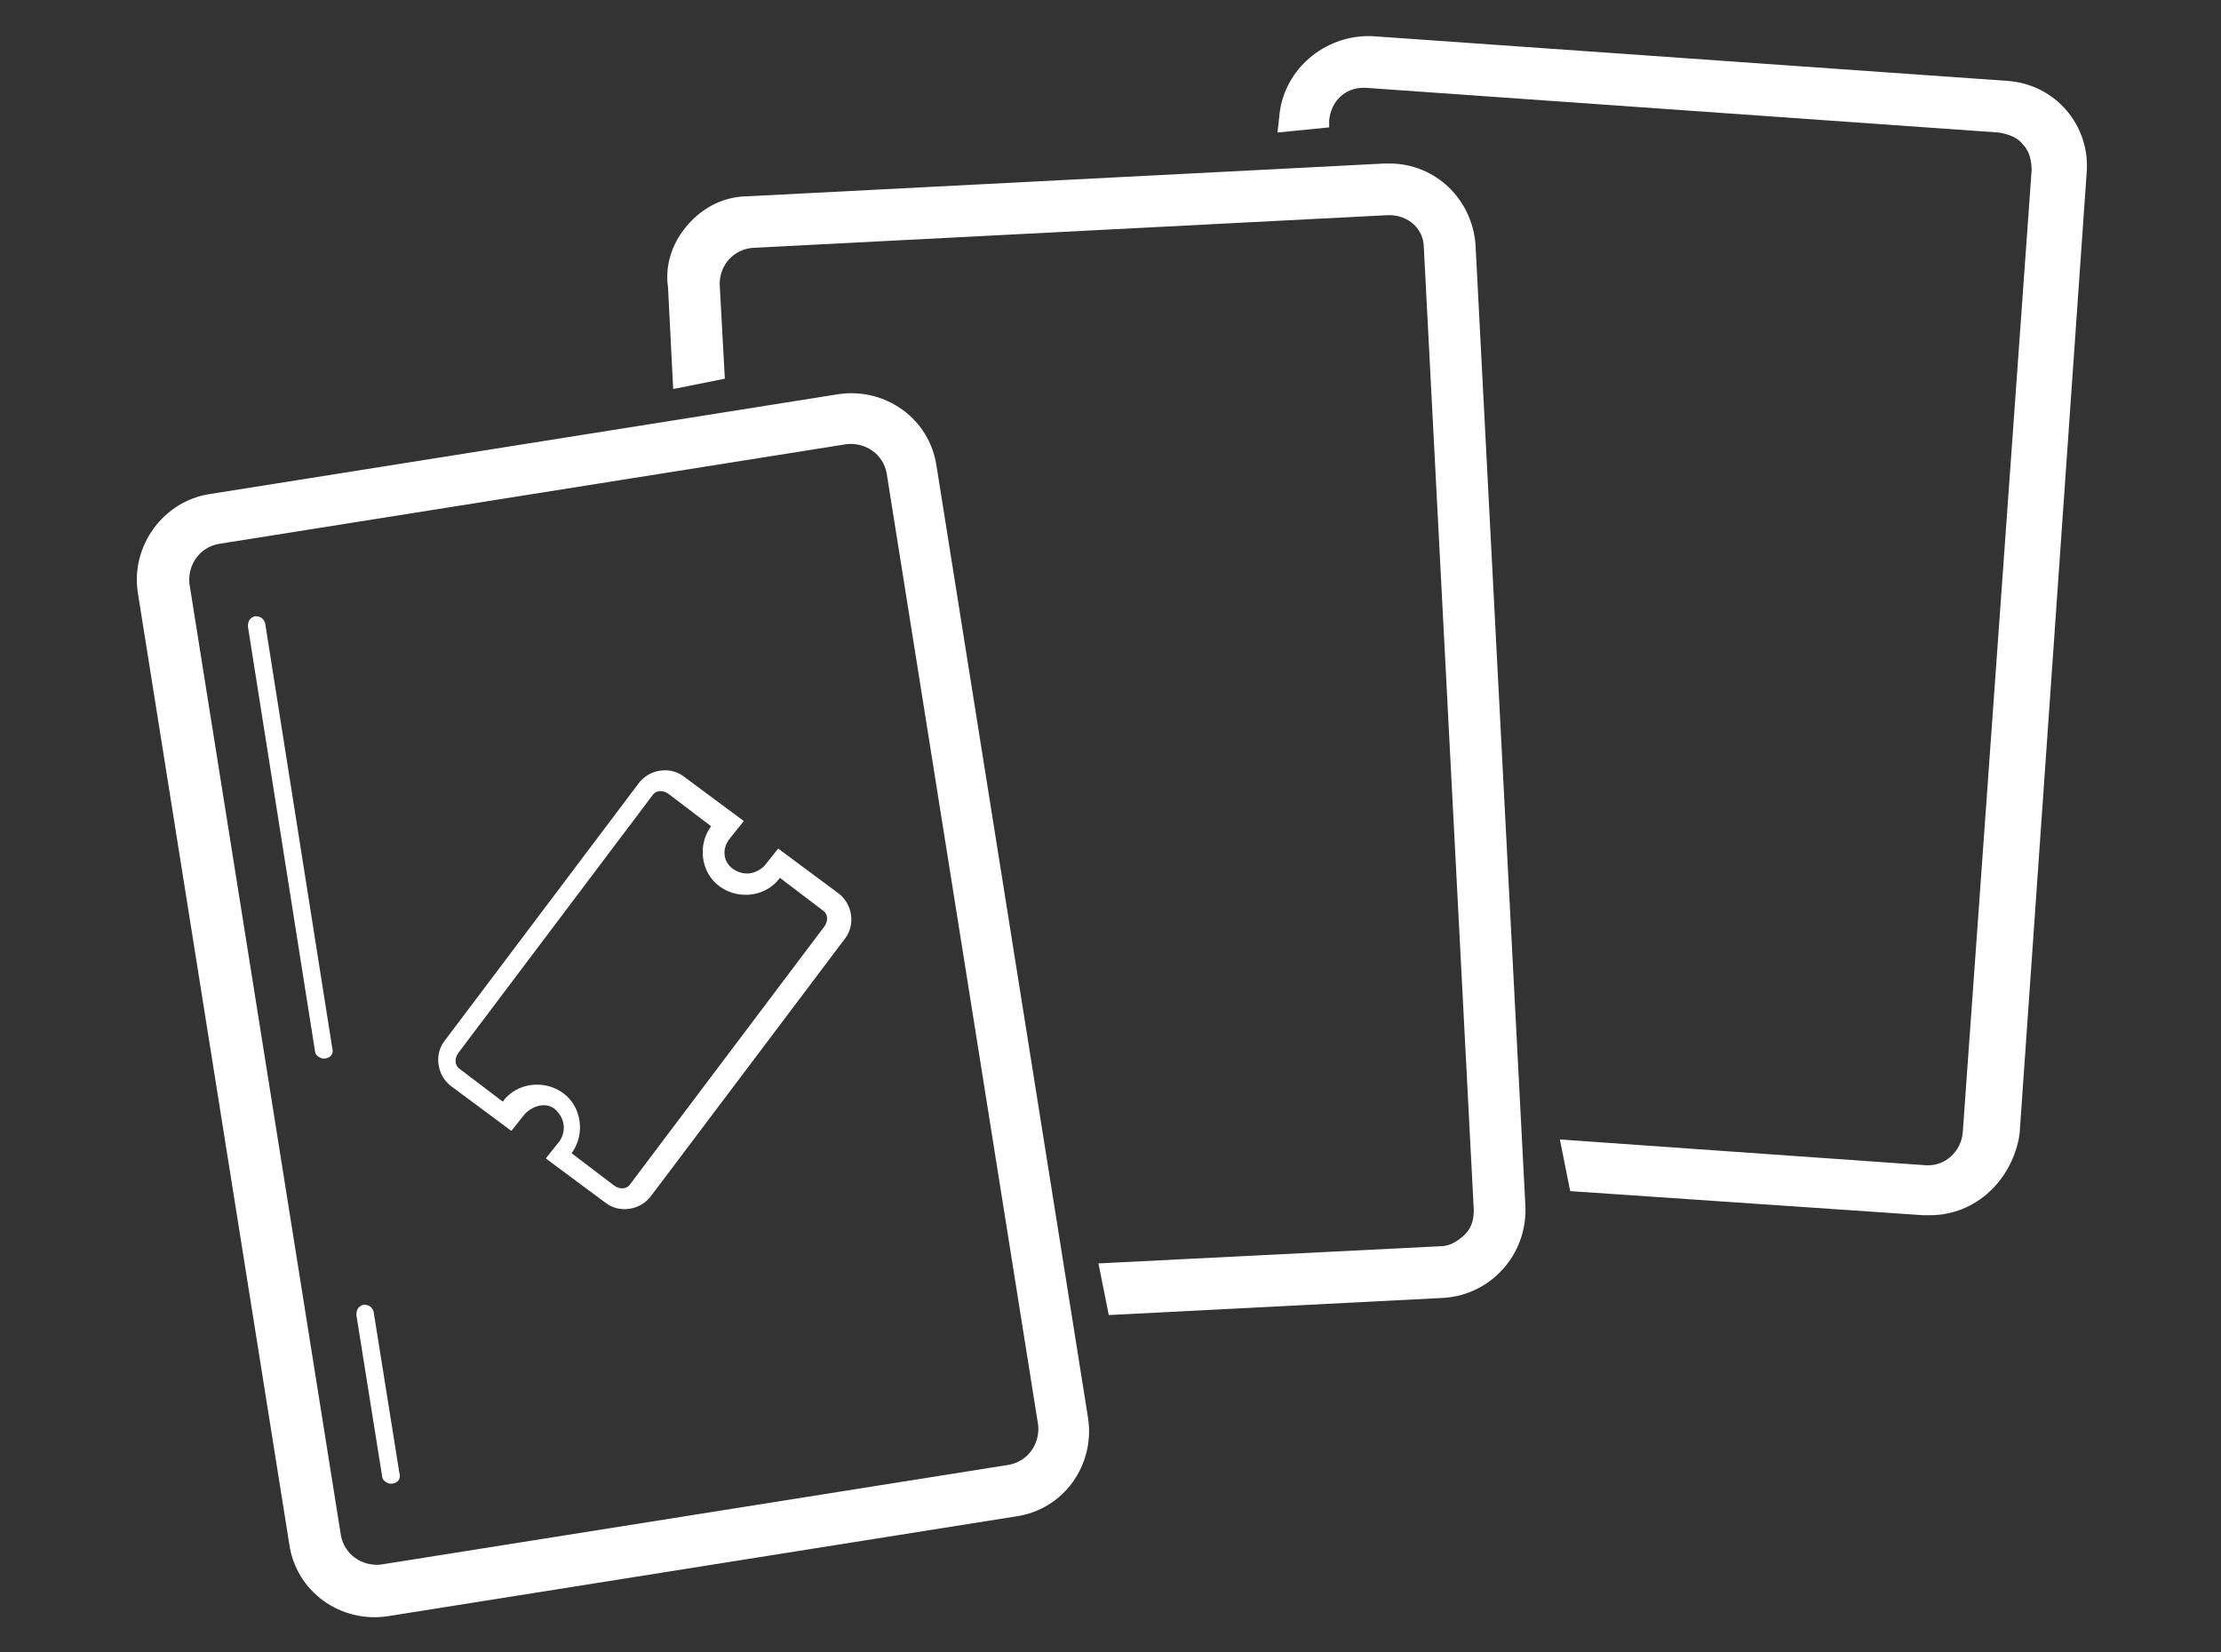
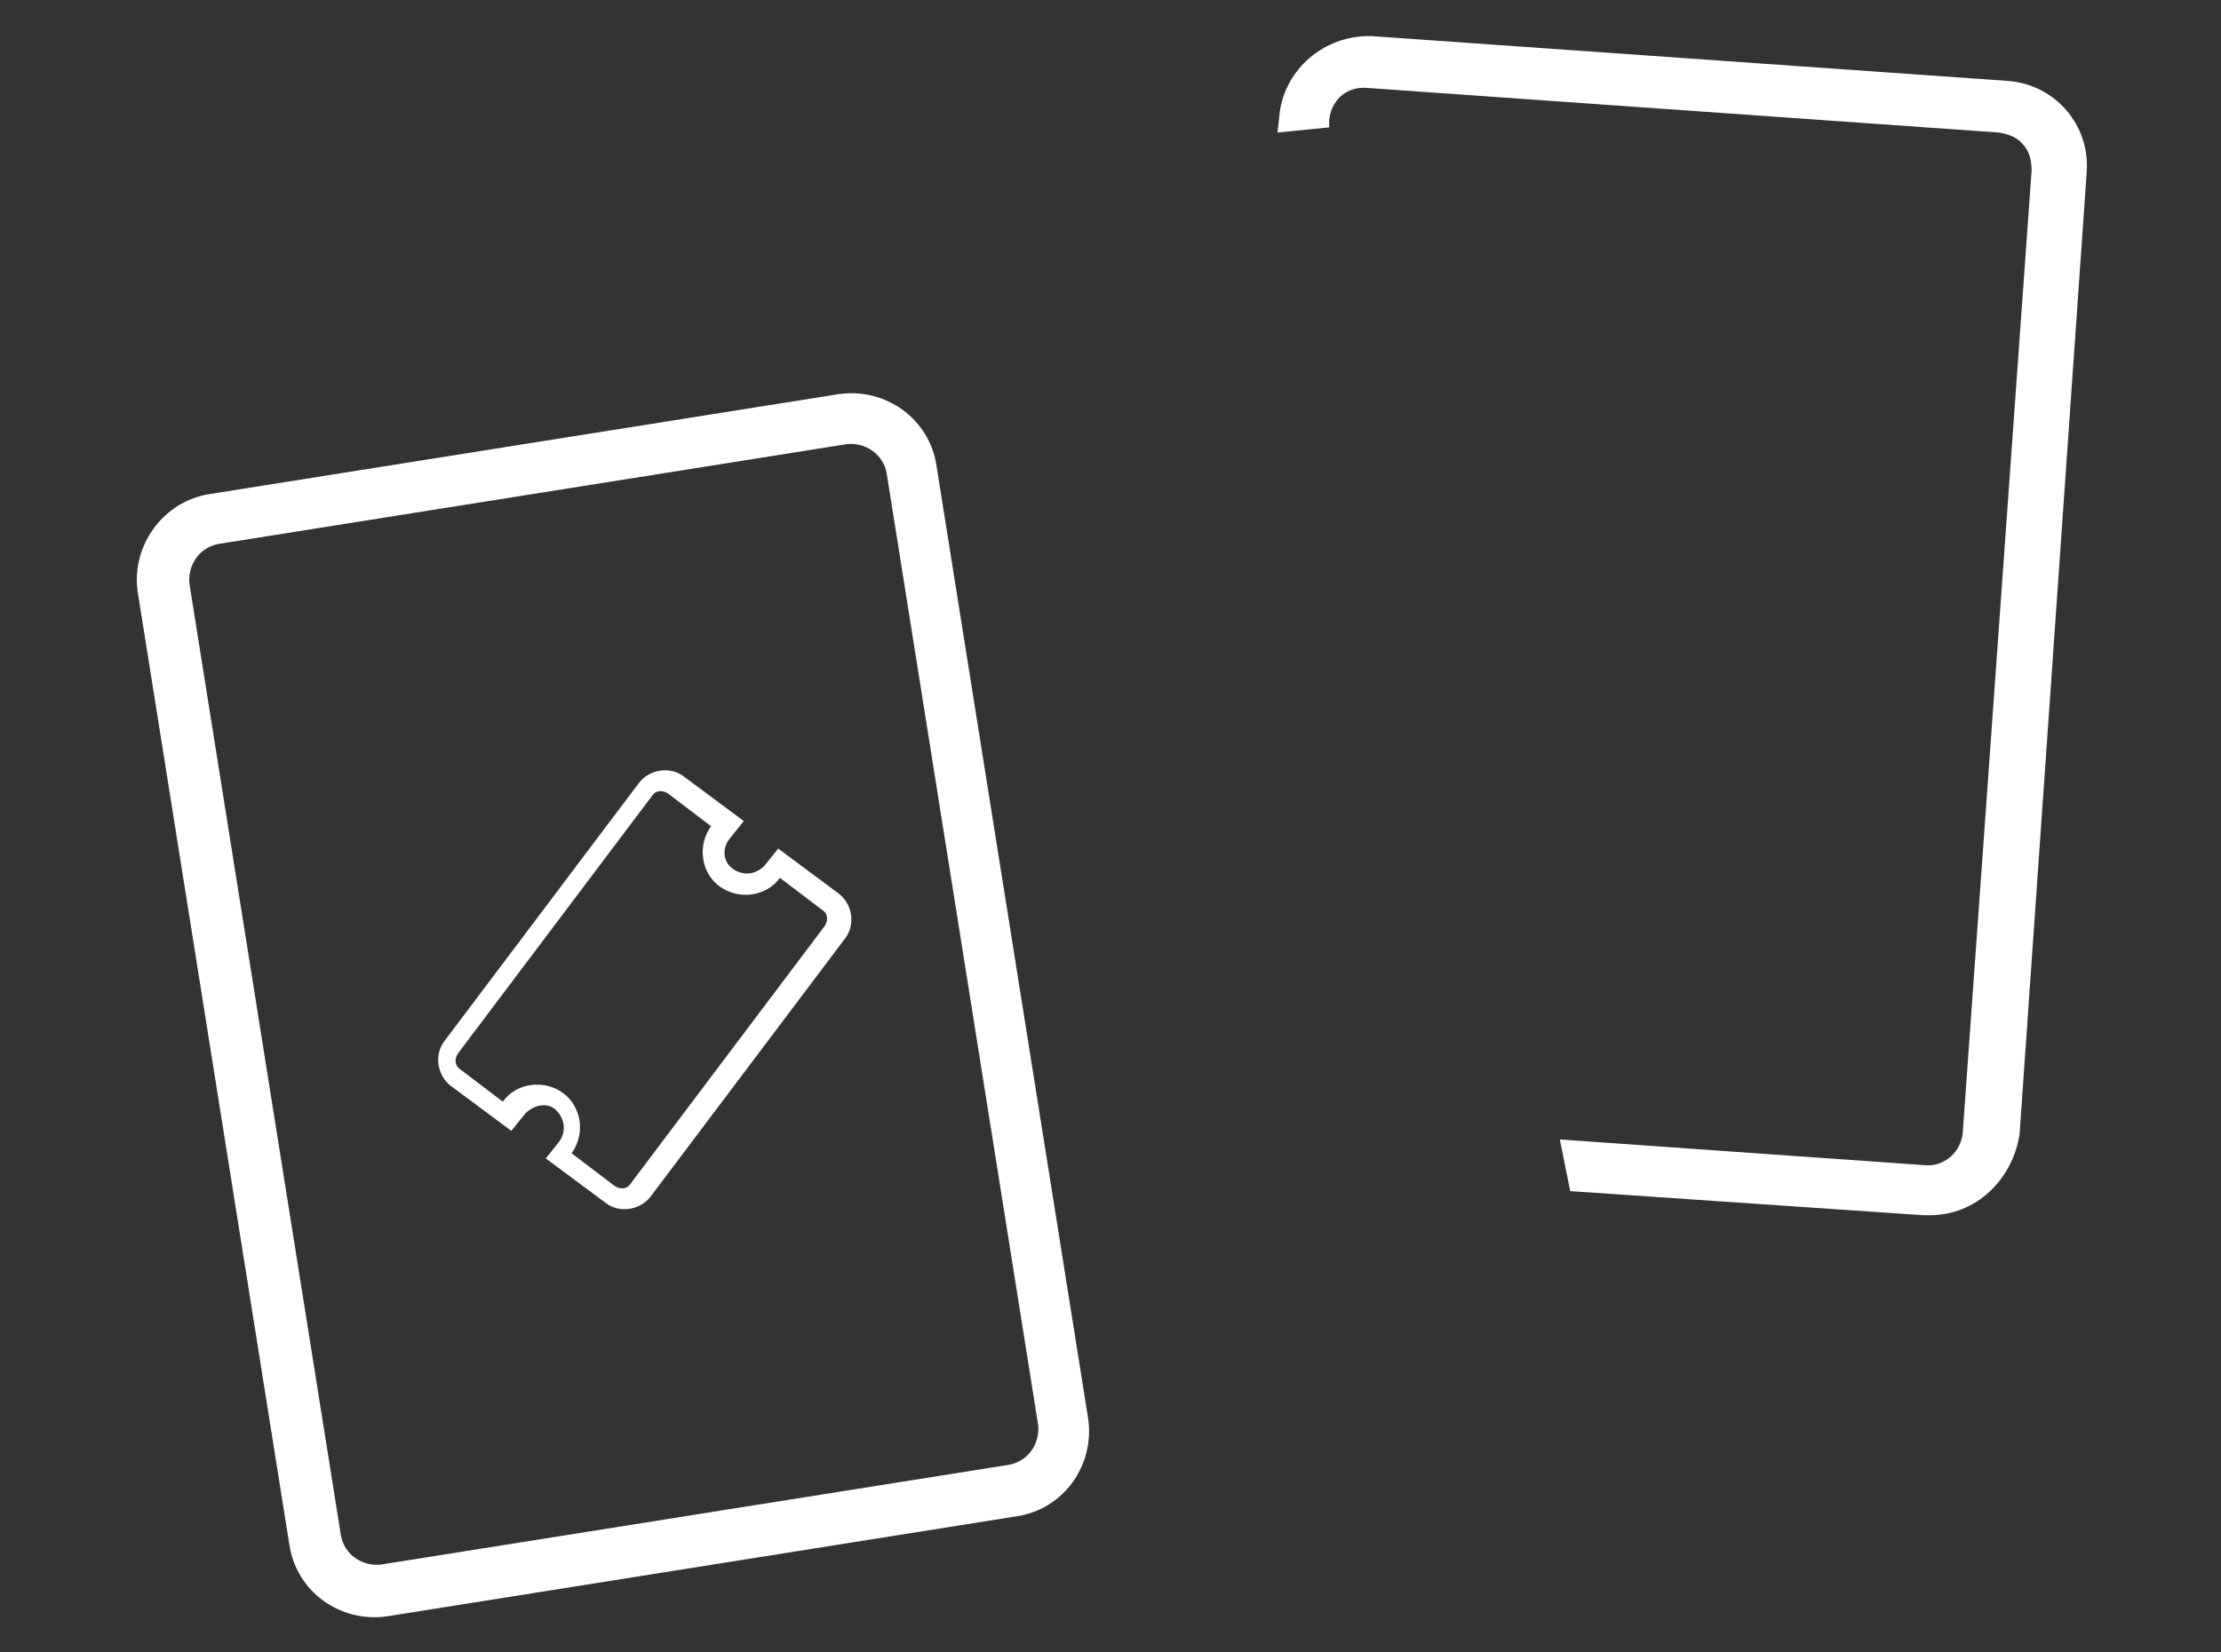
<svg xmlns="http://www.w3.org/2000/svg" version="1.1" id="Calque_1" x="0px" y="0px" viewBox="0 0 129 96" style="enable-background:new 0 0 129 96;" xml:space="preserve">
  <rect x="0" y="0" width="129" height="96" fill="#333333" stroke="none" />
  <style type="text/css">
	.st0{fill:#FFFFFF;}
	.st1{enable-background:new    ;}
</style>
  <g>
    <path id="Rectangle_1084" class="st0" d="M12.7,31.6c-1.1,0.2-1.8,1.2-1.7,2.3l8.8,55.3c0.2,1.1,1.2,1.8,2.3,1.7l36.5-5.8   c1.1-0.2,1.8-1.2,1.7-2.3l-8.8-55.3c-0.2-1.1-1.2-1.8-2.3-1.7L12.7,31.6 M12.2,28.7l36.5-5.8c2.7-0.4,5.3,1.4,5.7,4.2l8.8,55.3   c0.4,2.7-1.4,5.3-4.2,5.7l-36.5,5.8c-2.7,0.4-5.3-1.4-5.7-4.2L8,34.4C7.6,31.7,9.5,29.1,12.2,28.7z" />
-     <path class="st0" d="M18.8,61.5c-0.2,0-0.5-0.2-0.5-0.4l-3.9-24.7c0-0.3,0.1-0.5,0.4-0.6c0.3,0,0.5,0.1,0.6,0.4l3.9,24.7   C19.4,61.2,19.2,61.5,18.8,61.5C18.9,61.5,18.9,61.5,18.8,61.5z" />
-     <path class="st0" d="M22.7,86.2c-0.2,0-0.5-0.2-0.5-0.4l-1.5-9.4c0-0.3,0.1-0.5,0.4-0.6c0.3,0,0.5,0.1,0.6,0.4l1.5,9.4   C23.3,85.9,23.1,86.2,22.7,86.2C22.8,86.2,22.8,86.2,22.7,86.2z" />
-     <path id="Soustraction_3" class="st0" d="M64.4,76.4L64.4,76.4l-0.6-3l19.9-1c0.5,0,1-0.3,1.4-0.7c0.4-0.4,0.5-0.9,0.5-1.4   l-2.9-55.9c0-1.1-0.9-1.9-2-1.9h-0.1l-36.9,1.9c-1.1,0.1-1.9,1-1.9,2.1l0.3,5.5l-3,0.6l-0.3-5.9C38.6,15.3,39.1,14,40,13   c0.9-1,2.1-1.6,3.5-1.6l36.9-1.9c0.1,0,0.2,0,0.3,0c2.7,0,4.8,2.1,5,4.7l2.9,55.9c0.1,2.8-2,5.1-4.7,5.3L64.4,76.4L64.4,76.4z" />
    <path id="Soustraction_4" class="st0" d="M112.1,70.6c-0.1,0-0.2,0-0.4,0l-20.5-1.4l-0.6-3l21.3,1.5c0,0,0.1,0,0.1,0   c1,0,1.9-0.8,2-1.9L118,9.9c0-0.5-0.1-1.1-0.5-1.5c-0.3-0.4-0.8-0.6-1.4-0.7L79.3,5.1c0,0-0.1,0-0.1,0c-1.1,0-1.9,0.8-2,1.9l0,0.4   l-3,0.3l0.1-0.9c0.2-2.6,2.4-4.6,5-4.7c0.1,0,0.2,0,0.4,0l36.9,2.6c2.8,0.2,4.8,2.6,4.6,5.3l-3.9,55.9   C116.9,68.5,114.8,70.6,112.1,70.6z" />
    <g class="st1">
      <path class="st0" d="M42.6,50.5c0.6,0.4,1.3,0.3,1.8-0.2l0.8-1l3.5,2.6c0.8,0.6,1,1.8,0.4,2.6l-11.3,15c-0.6,0.8-1.8,1-2.6,0.4    l-3.5-2.6l0.8-1c0.4-0.6,0.3-1.3-0.2-1.8s-1.3-0.3-1.8,0.2l-0.8,1l-3.5-2.6c-0.8-0.6-1-1.8-0.4-2.6l11.3-15c0.6-0.8,1.8-1,2.6-0.4    l3.5,2.6l-0.8,1C41.9,49.3,42,50.1,42.6,50.5z M41.8,51.5c-1.1-0.8-1.3-2.4-0.5-3.5l-2.5-1.9c-0.3-0.2-0.7-0.2-0.9,0.1l-11.3,15    c-0.2,0.3-0.2,0.7,0.1,0.9l2.5,1.9c0.8-1.1,2.4-1.3,3.5-0.5c1.1,0.8,1.3,2.4,0.5,3.5l2.5,1.9c0.3,0.2,0.7,0.2,0.9-0.1l11.3-15    c0.2-0.3,0.2-0.7-0.1-0.9L45.3,51C44.5,52.1,42.9,52.3,41.8,51.5z" />
    </g>
  </g>
</svg>